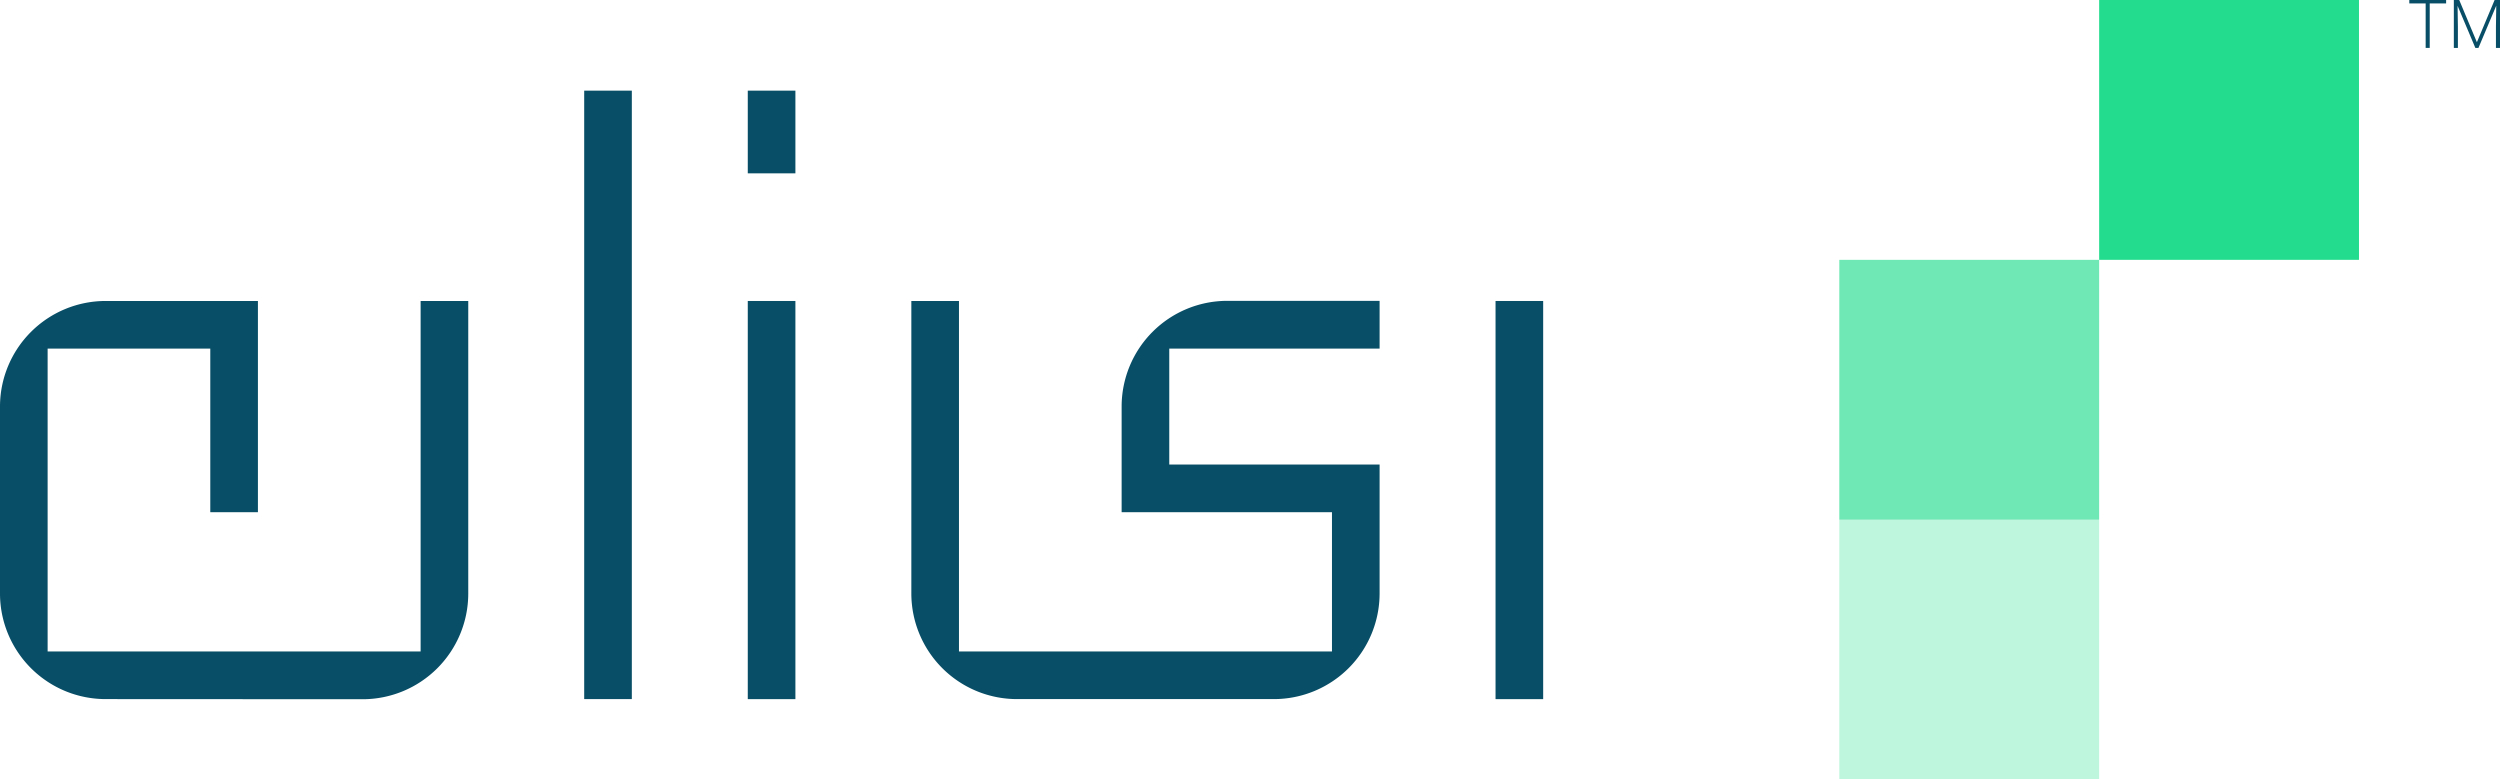
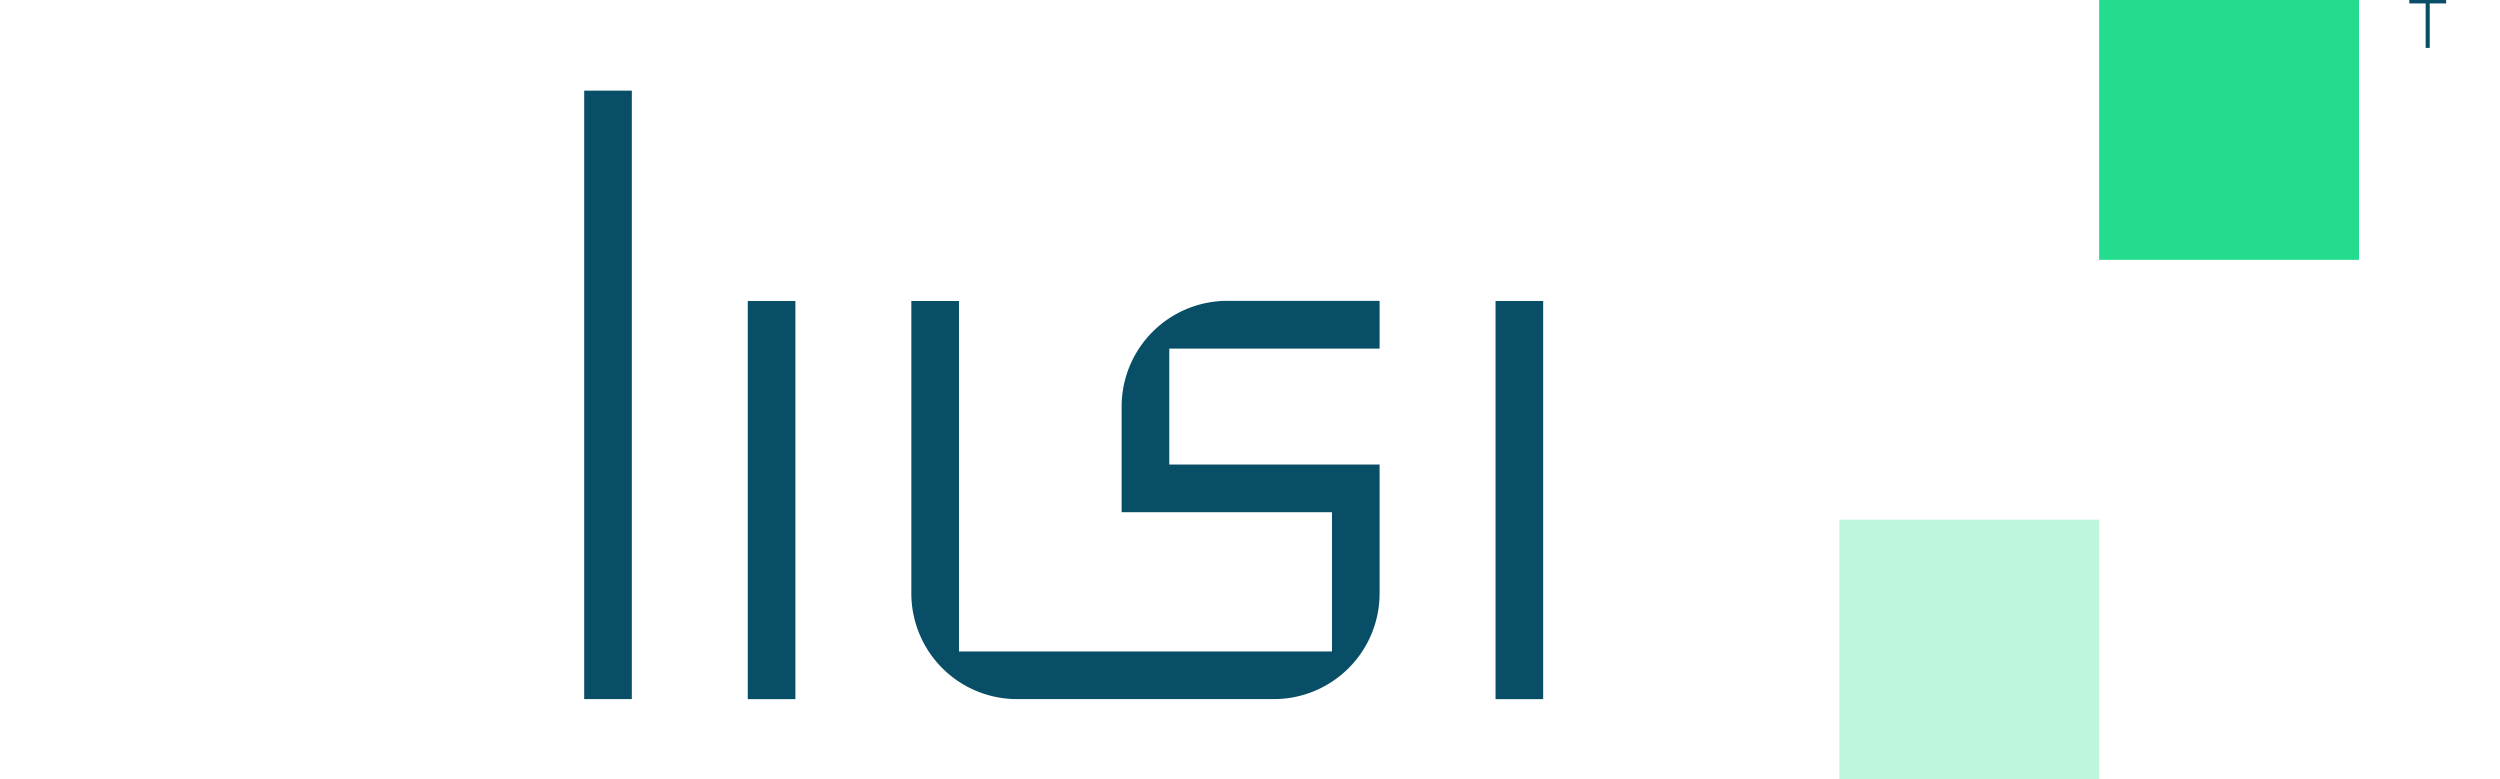
<svg xmlns="http://www.w3.org/2000/svg" id="Layer_1" data-name="Layer 1" viewBox="0 0 547.46 170.69">
  <defs>
    <style>.cls-1{fill:#084e66;}.cls-2,.cls-3,.cls-4{fill:#24dc8e;}.cls-2{opacity:0.3;}.cls-3{opacity:0.65;}</style>
  </defs>
  <path class="cls-1" d="M535.66.75h-3.59v9.74h-.89V.75H527.6V0h8.06Z" />
-   <path class="cls-1" d="M538.53,0l3.87,9.25L546.28,0h1.18V10.49h-.89V5.92l.07-4.68-3.9,9.25h-.68l-3.89-9.22.07,4.62v4.6h-.89V0Z" />
  <rect class="cls-2" x="402.78" y="113.79" width="56.9" height="56.9" />
-   <rect class="cls-3" x="402.78" y="56.9" width="56.9" height="56.9" />
  <rect class="cls-4" x="459.68" width="56.9" height="56.9" />
  <rect class="cls-1" x="327.5" y="65.91" width="10.43" height="87.19" />
  <path class="cls-1" d="M222.69,153.09A23.14,23.14,0,0,1,199.57,130V65.91H210v76.75h81.68v-30.5H245.62V89a23.15,23.15,0,0,1,23.13-23.12h33.36V76.34H256.05v25.39h46.06V130A23.15,23.15,0,0,1,279,153.09Z" />
  <rect class="cls-1" x="163.75" y="65.91" width="10.43" height="87.19" />
  <rect class="cls-1" x="127.93" y="19.85" width="10.43" height="133.24" />
-   <path class="cls-1" d="M23.12,153.09A23.14,23.14,0,0,1,0,130V89A23.14,23.14,0,0,1,23.12,65.91H56.48v46.25H46.05V76.34H10.43v66.32H92.11V65.91h10.43V130a23.15,23.15,0,0,1-23.13,23.12Z" />
-   <rect class="cls-1" x="163.75" y="19.85" width="10.43" height="18.11" />
</svg>